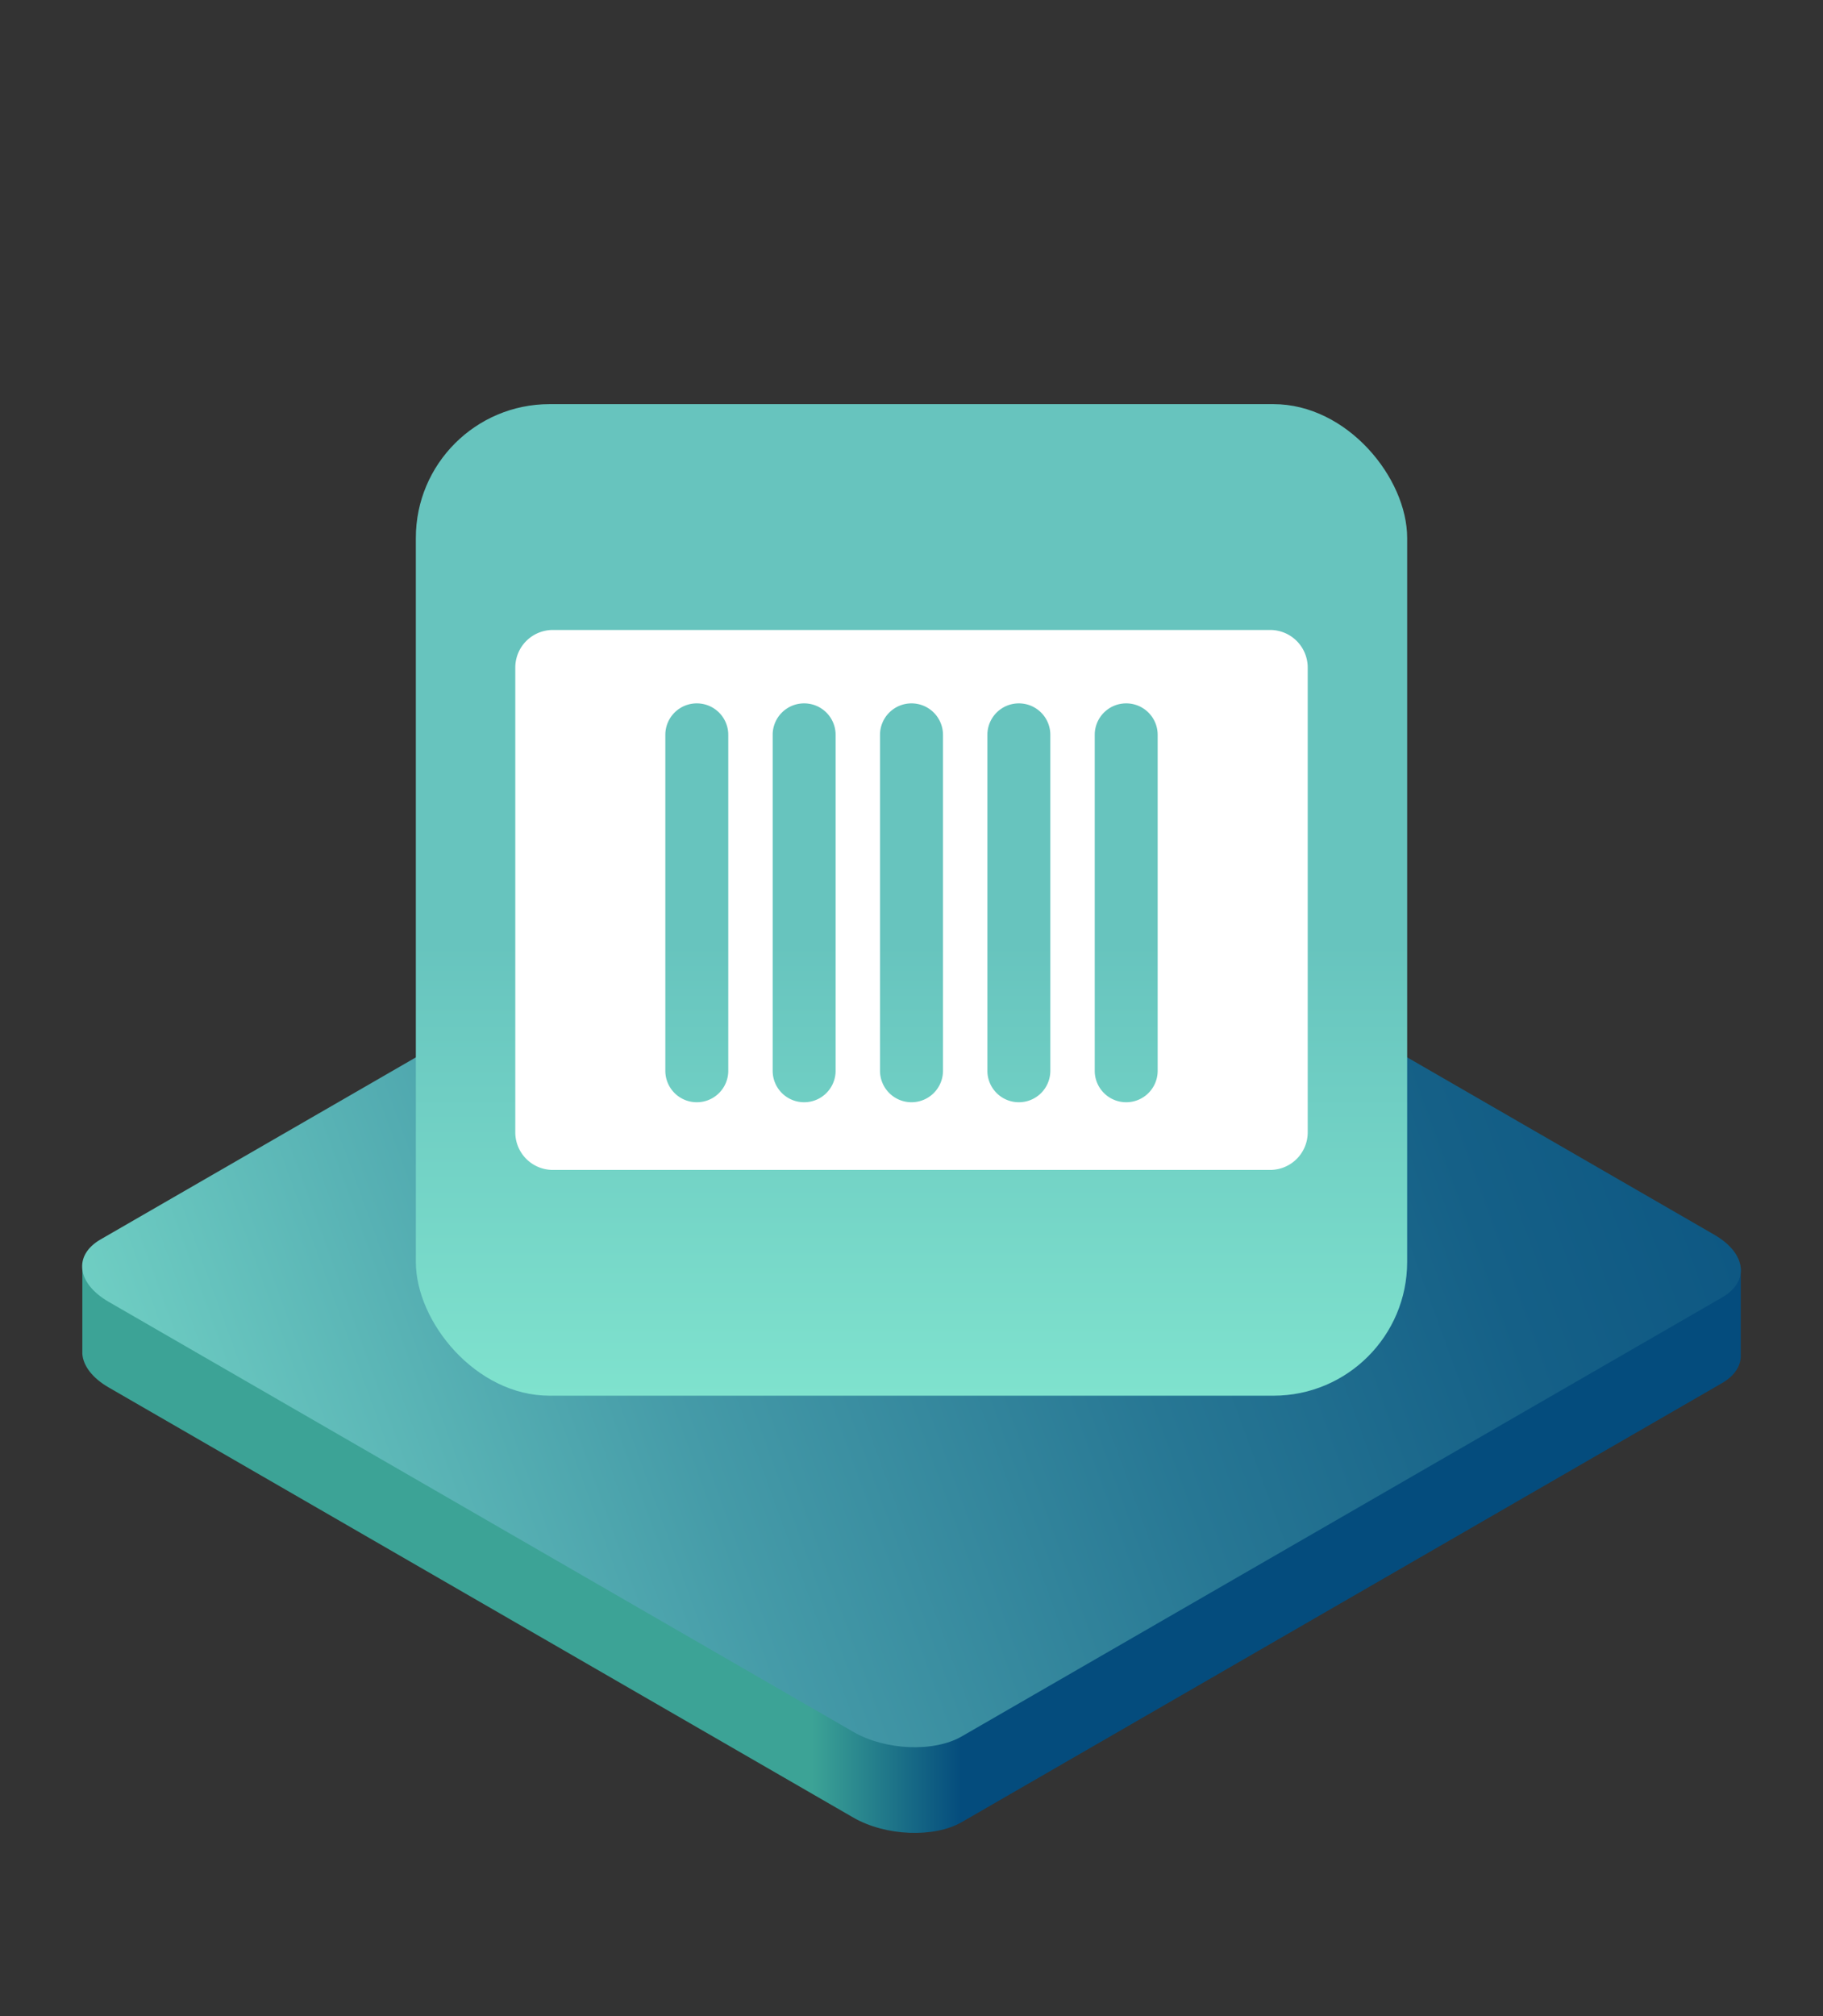
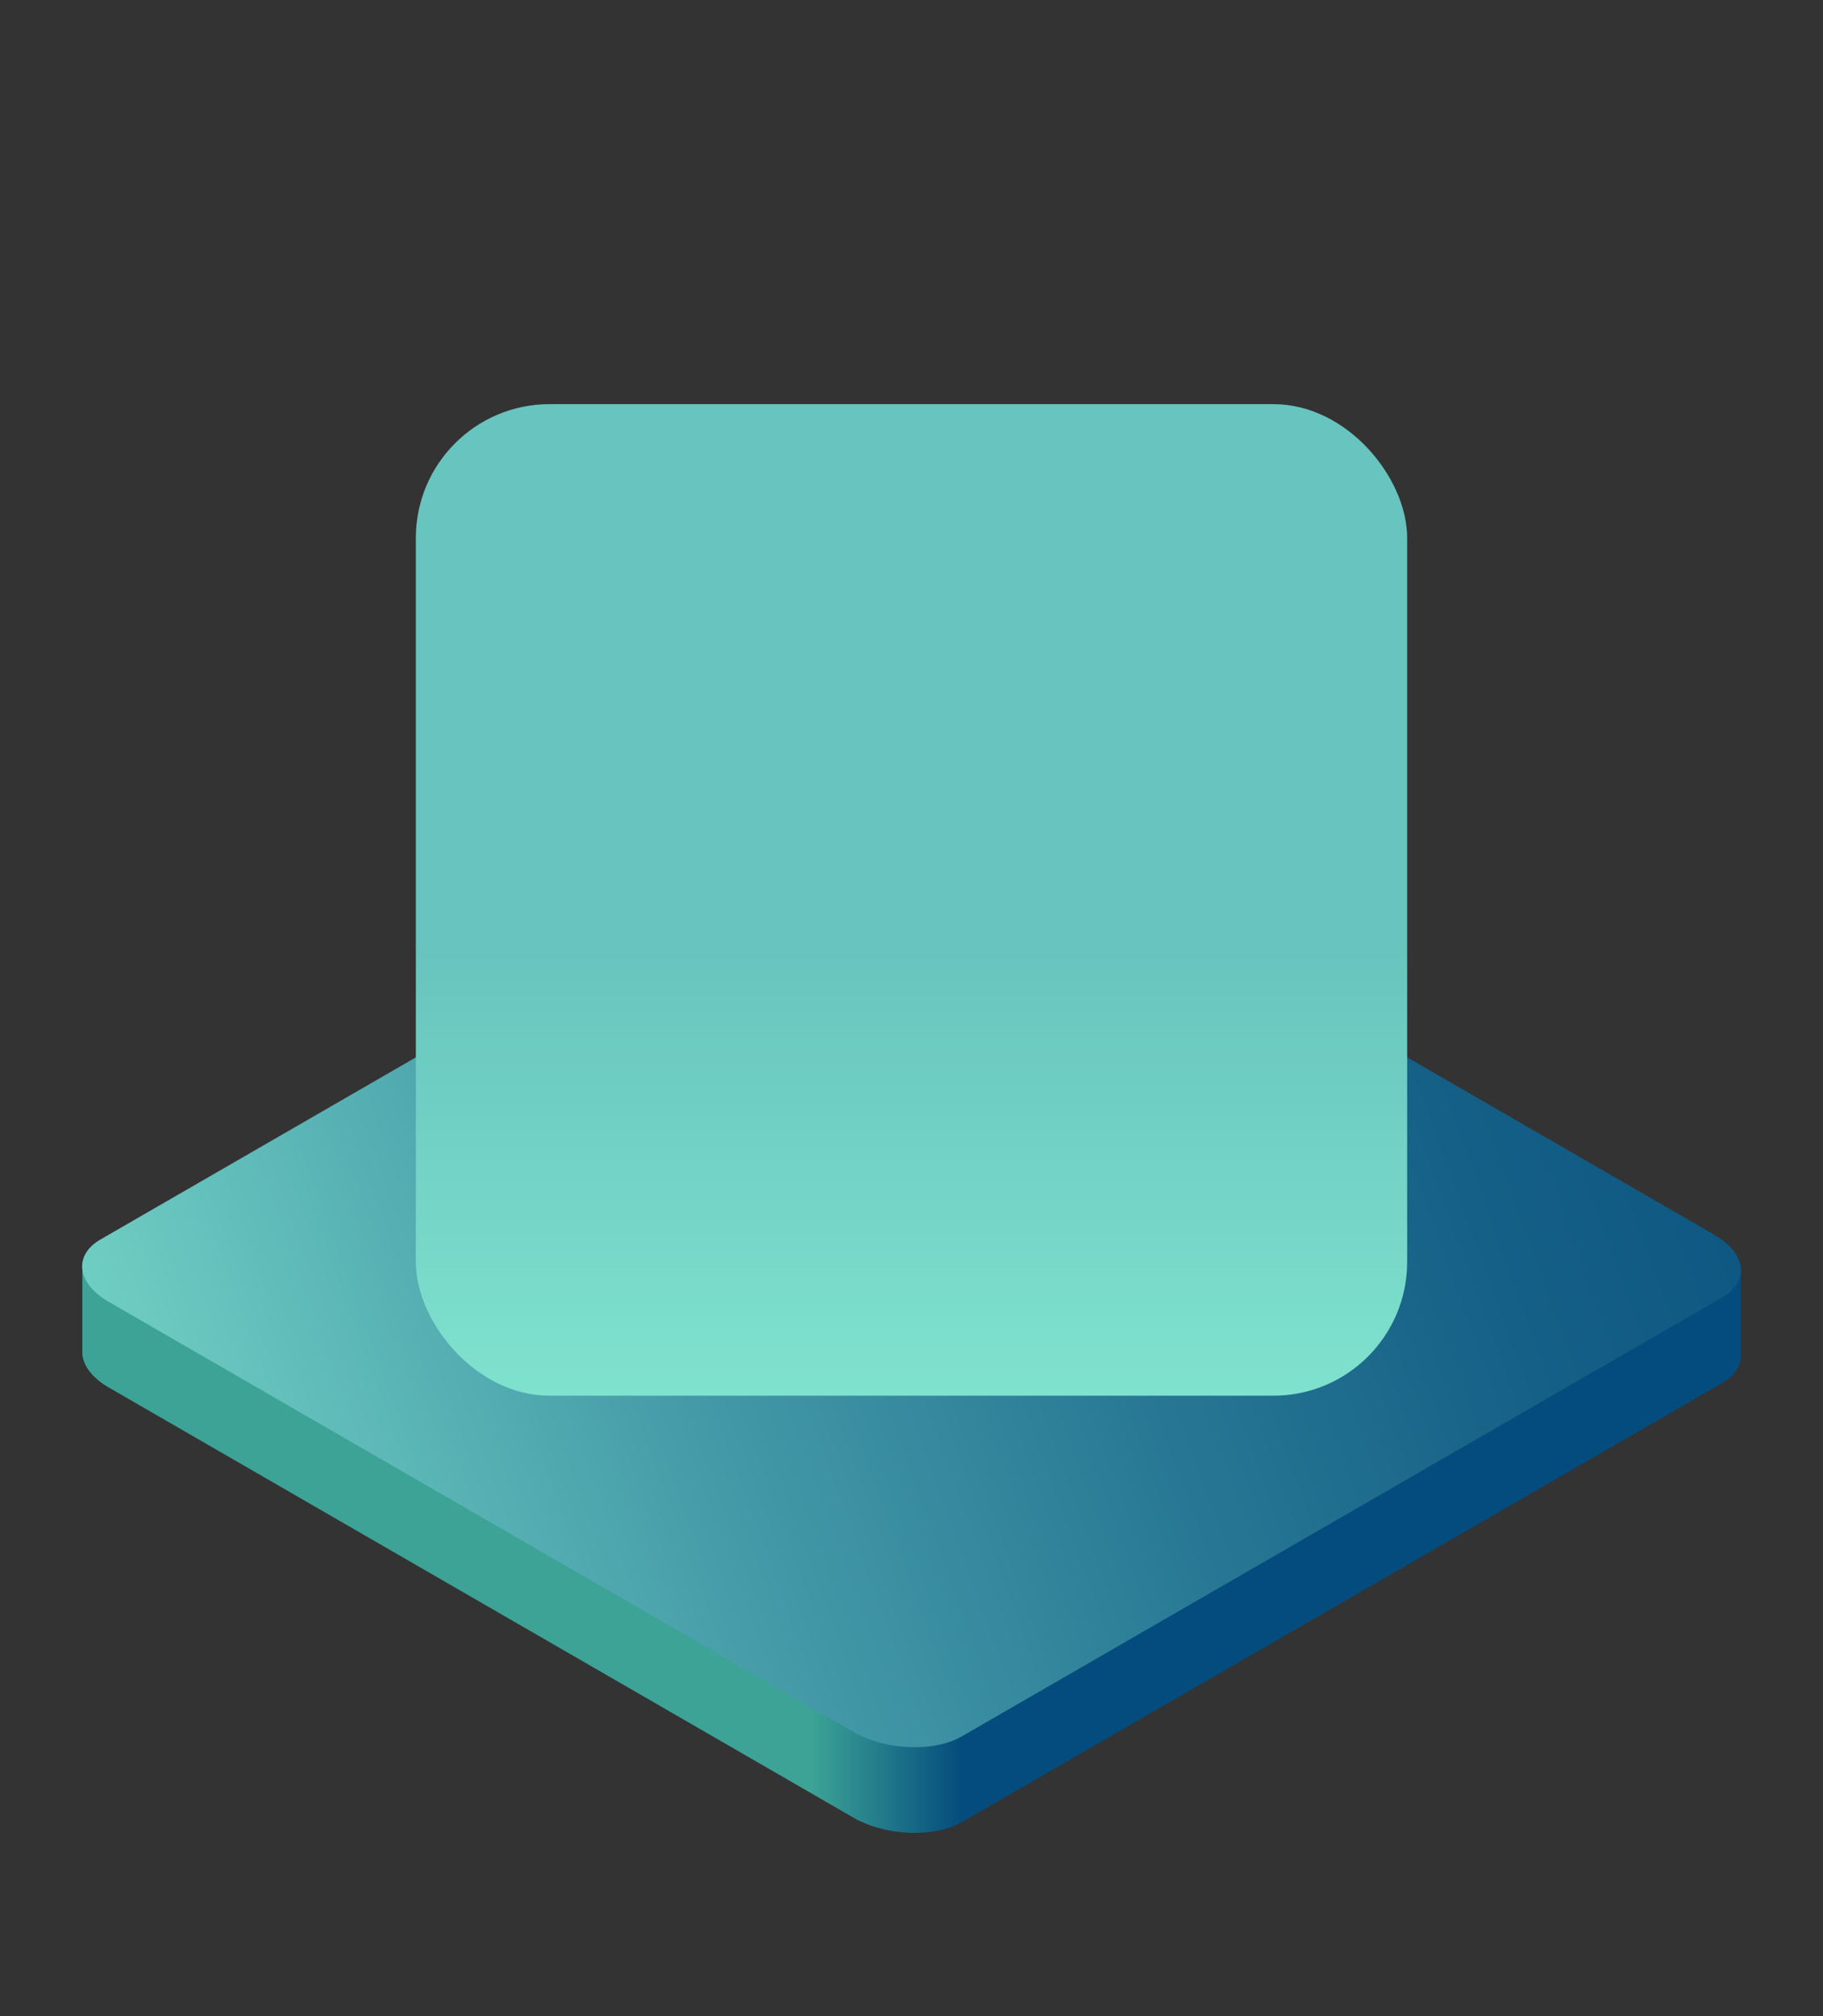
<svg xmlns="http://www.w3.org/2000/svg" viewBox="0 0 312 345">
  <rect x="0" y="0" width="312" height="345" fill="#333333" stroke="none" />
  <defs>
    <linearGradient id="a" x1="14.09" y1="265.31" x2="297.93" y2="265.31" gradientUnits="userSpaceOnUse">
      <stop offset="0.44" stop-color="#3ca396" />
      <stop offset="0.53" stop-color="#044c7d" />
    </linearGradient>
    <linearGradient id="b" x1="30.51" y1="262.68" x2="281.49" y2="171.34" gradientUnits="userSpaceOnUse">
      <stop offset="0" stop-color="#6fcec3" />
      <stop offset="0.33" stop-color="#459ba8" />
      <stop offset="0.62" stop-color="#277794" />
      <stop offset="0.85" stop-color="#156087" />
      <stop offset="1" stop-color="#0e5883" />
    </linearGradient>
    <linearGradient id="c" x1="156" y1="38.1" x2="156" y2="318.08" gradientUnits="userSpaceOnUse">
      <stop offset="0.44" stop-color="#67c4be" />
      <stop offset="0.81" stop-color="#87ecd3" />
      <stop offset="0.93" stop-color="#92f9da" />
    </linearGradient>
  </defs>
  <path d="M14.09,217v14.65c.14,2,1.66,4.1,4.51,5.75L146.05,311c5.5,3.17,13.81,3.51,18.56.77l130.12-75.12c2.28-1.32,3.32-3.12,3.19-5V217Z" fill="url(#a)" />
  <path d="M294.73,222,164.61,297.1c-4.75,2.75-13.06,2.41-18.56-.76L18.6,222.75c-5.49-3.17-6.09-8-1.33-10.71l130.12-75.12c4.75-2.75,13.06-2.41,18.56.76L293.4,211.27C298.89,214.44,299.49,219.24,294.73,222Z" fill="url(#b)" />
  <rect x="71.17" y="69.15" width="169.66" height="169.66" rx="22.89" fill="url(#c)" />
-   <path d="M88.19,114.22v79.52a6.43,6.43,0,0,0,6.43,6.44H217.38a6.43,6.43,0,0,0,6.43-6.44V114.22a6.43,6.43,0,0,0-6.43-6.43H94.62A6.43,6.43,0,0,0,88.19,114.22Zm31.06,74.38h0a5.38,5.38,0,0,1-5.38-5.38V125.73a5.38,5.38,0,0,1,5.38-5.38h0a5.38,5.38,0,0,1,5.39,5.38v57.49A5.38,5.38,0,0,1,119.25,188.6Zm18.38,0h0a5.38,5.38,0,0,1-5.39-5.38V125.73a5.38,5.38,0,0,1,5.39-5.38h0a5.38,5.38,0,0,1,5.38,5.38v57.49A5.38,5.38,0,0,1,137.63,188.6Zm18.37,0h0a5.39,5.39,0,0,1-5.39-5.38V125.73a5.39,5.39,0,0,1,5.39-5.38h0a5.39,5.39,0,0,1,5.39,5.38v57.49A5.39,5.39,0,0,1,156,188.6Zm18.37,0h0a5.38,5.38,0,0,1-5.38-5.38V125.73a5.38,5.38,0,0,1,5.38-5.38h0a5.38,5.38,0,0,1,5.39,5.38v57.49A5.38,5.38,0,0,1,174.37,188.6Zm18.38,0h0a5.38,5.38,0,0,1-5.39-5.38V125.73a5.38,5.38,0,0,1,5.39-5.38h0a5.38,5.38,0,0,1,5.38,5.38v57.49A5.38,5.38,0,0,1,192.75,188.6Z" fill="#fff" />
</svg>